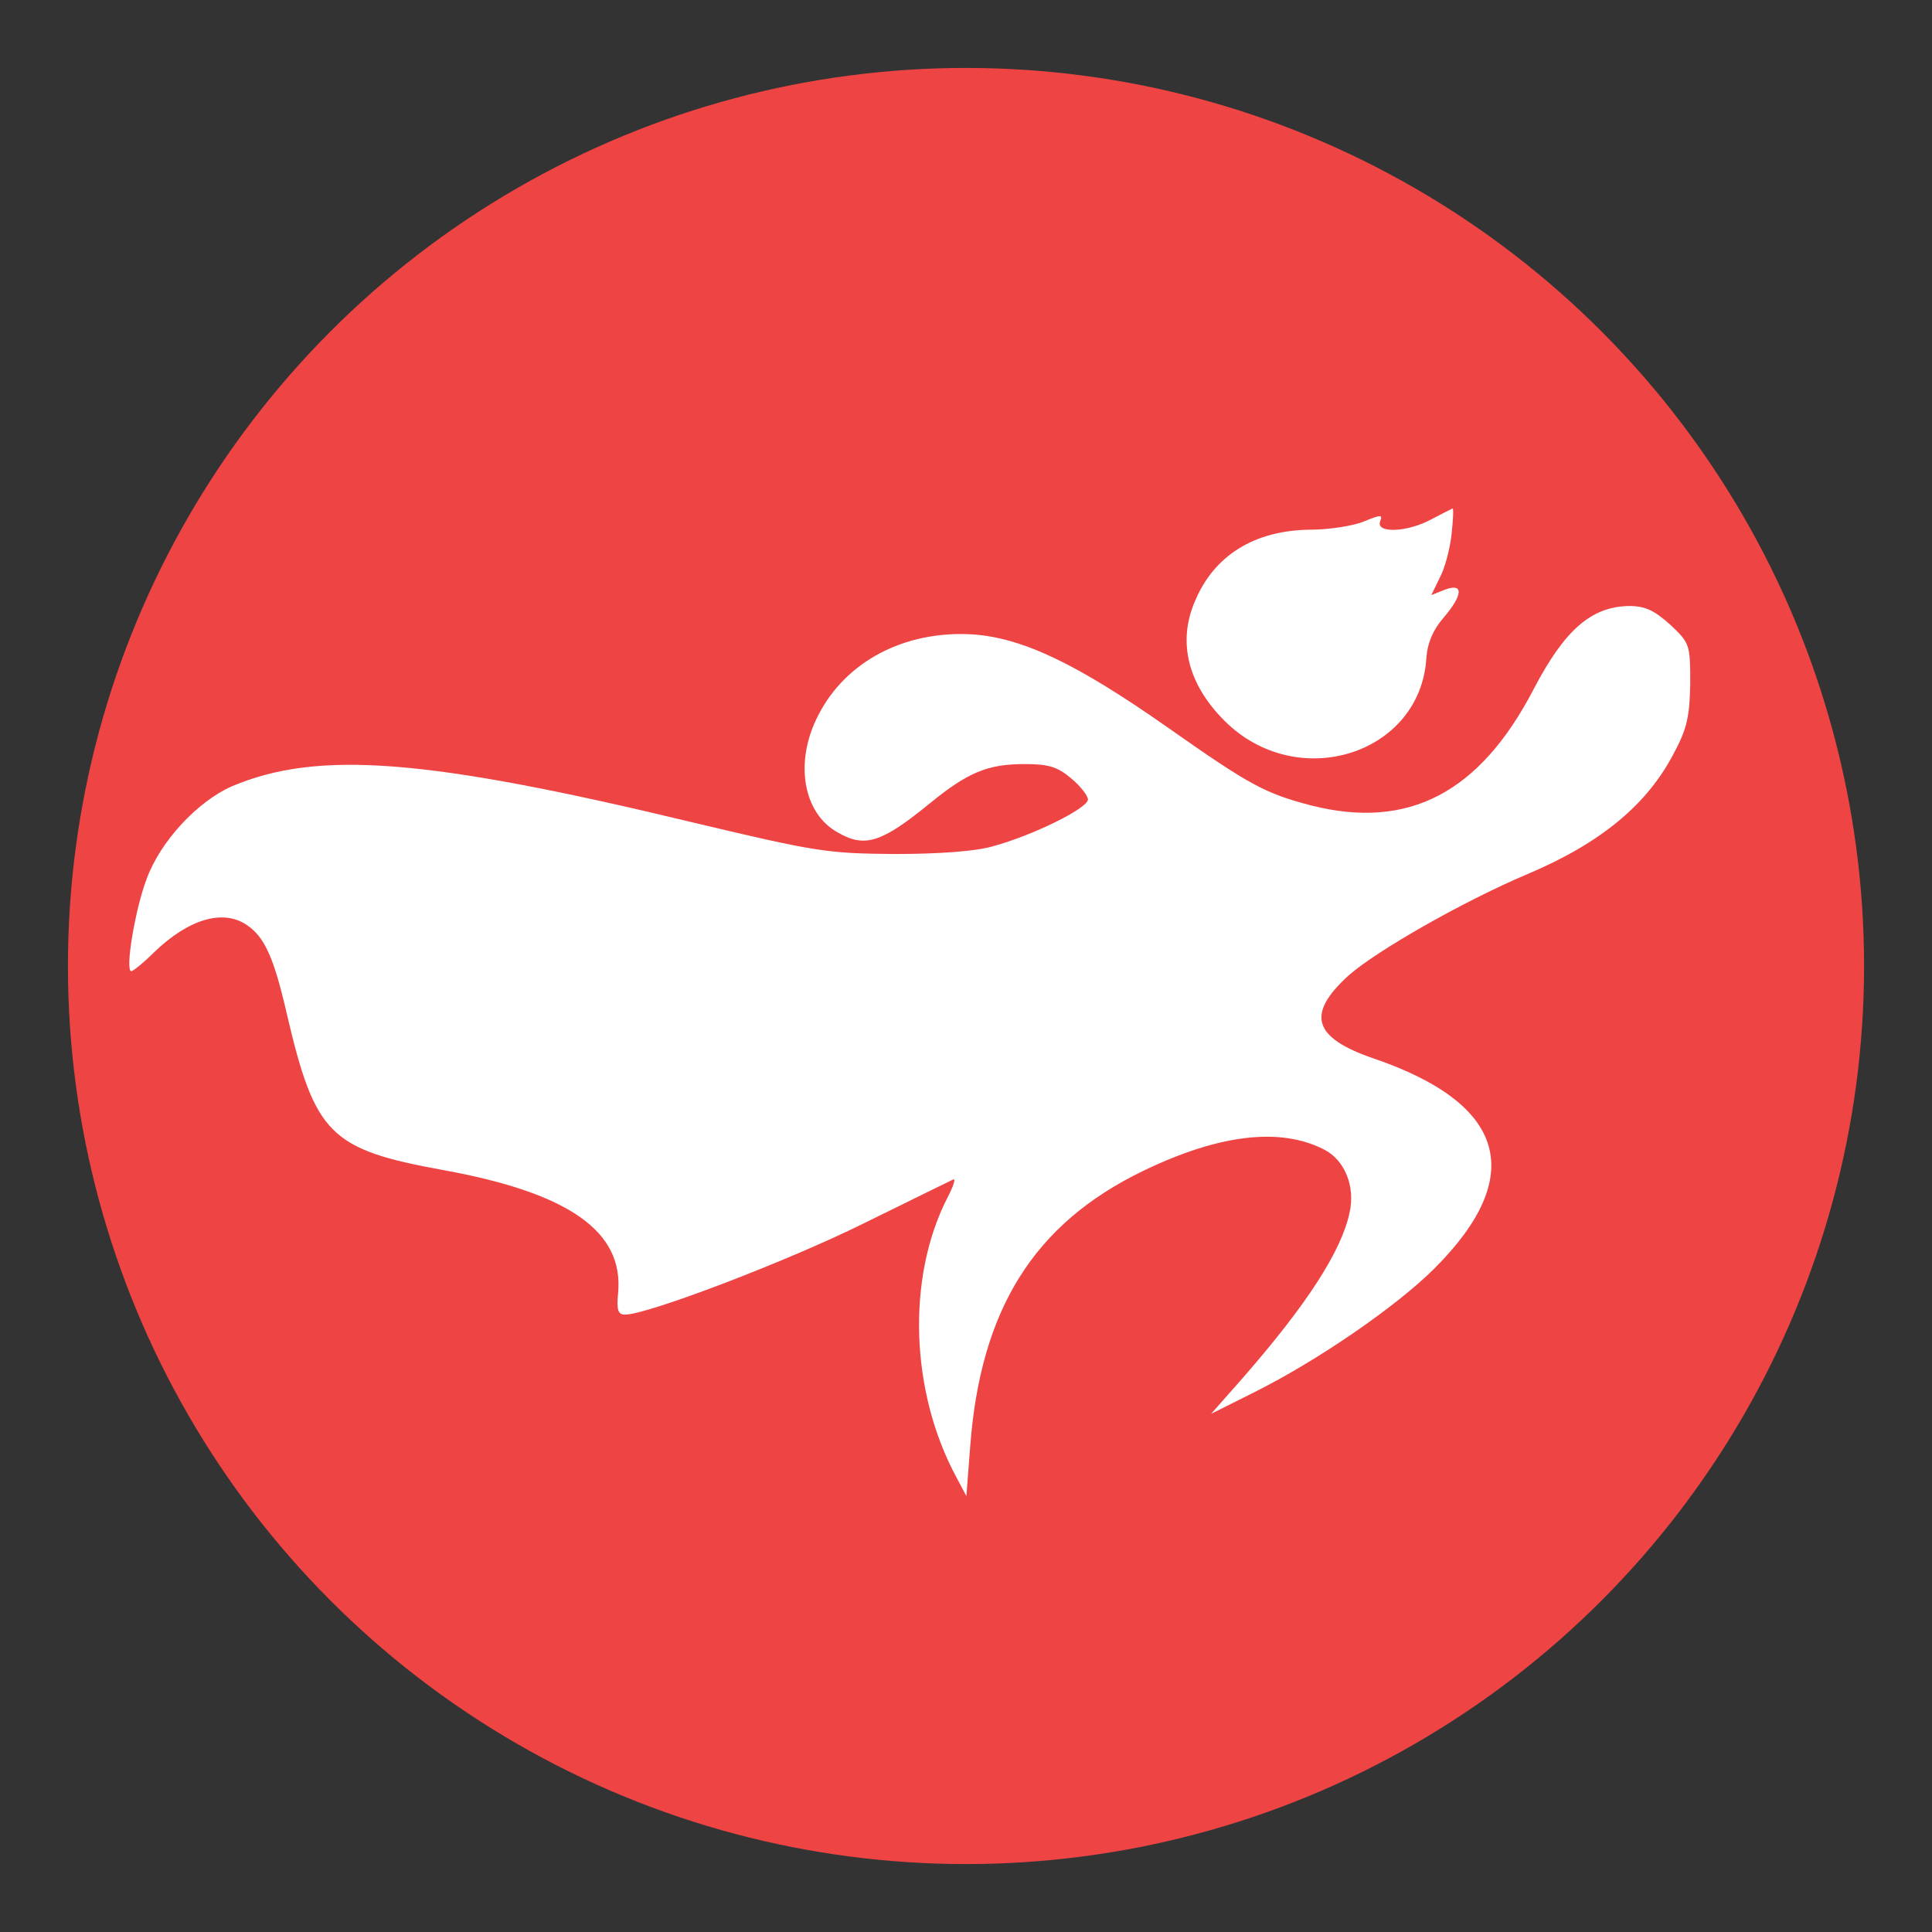
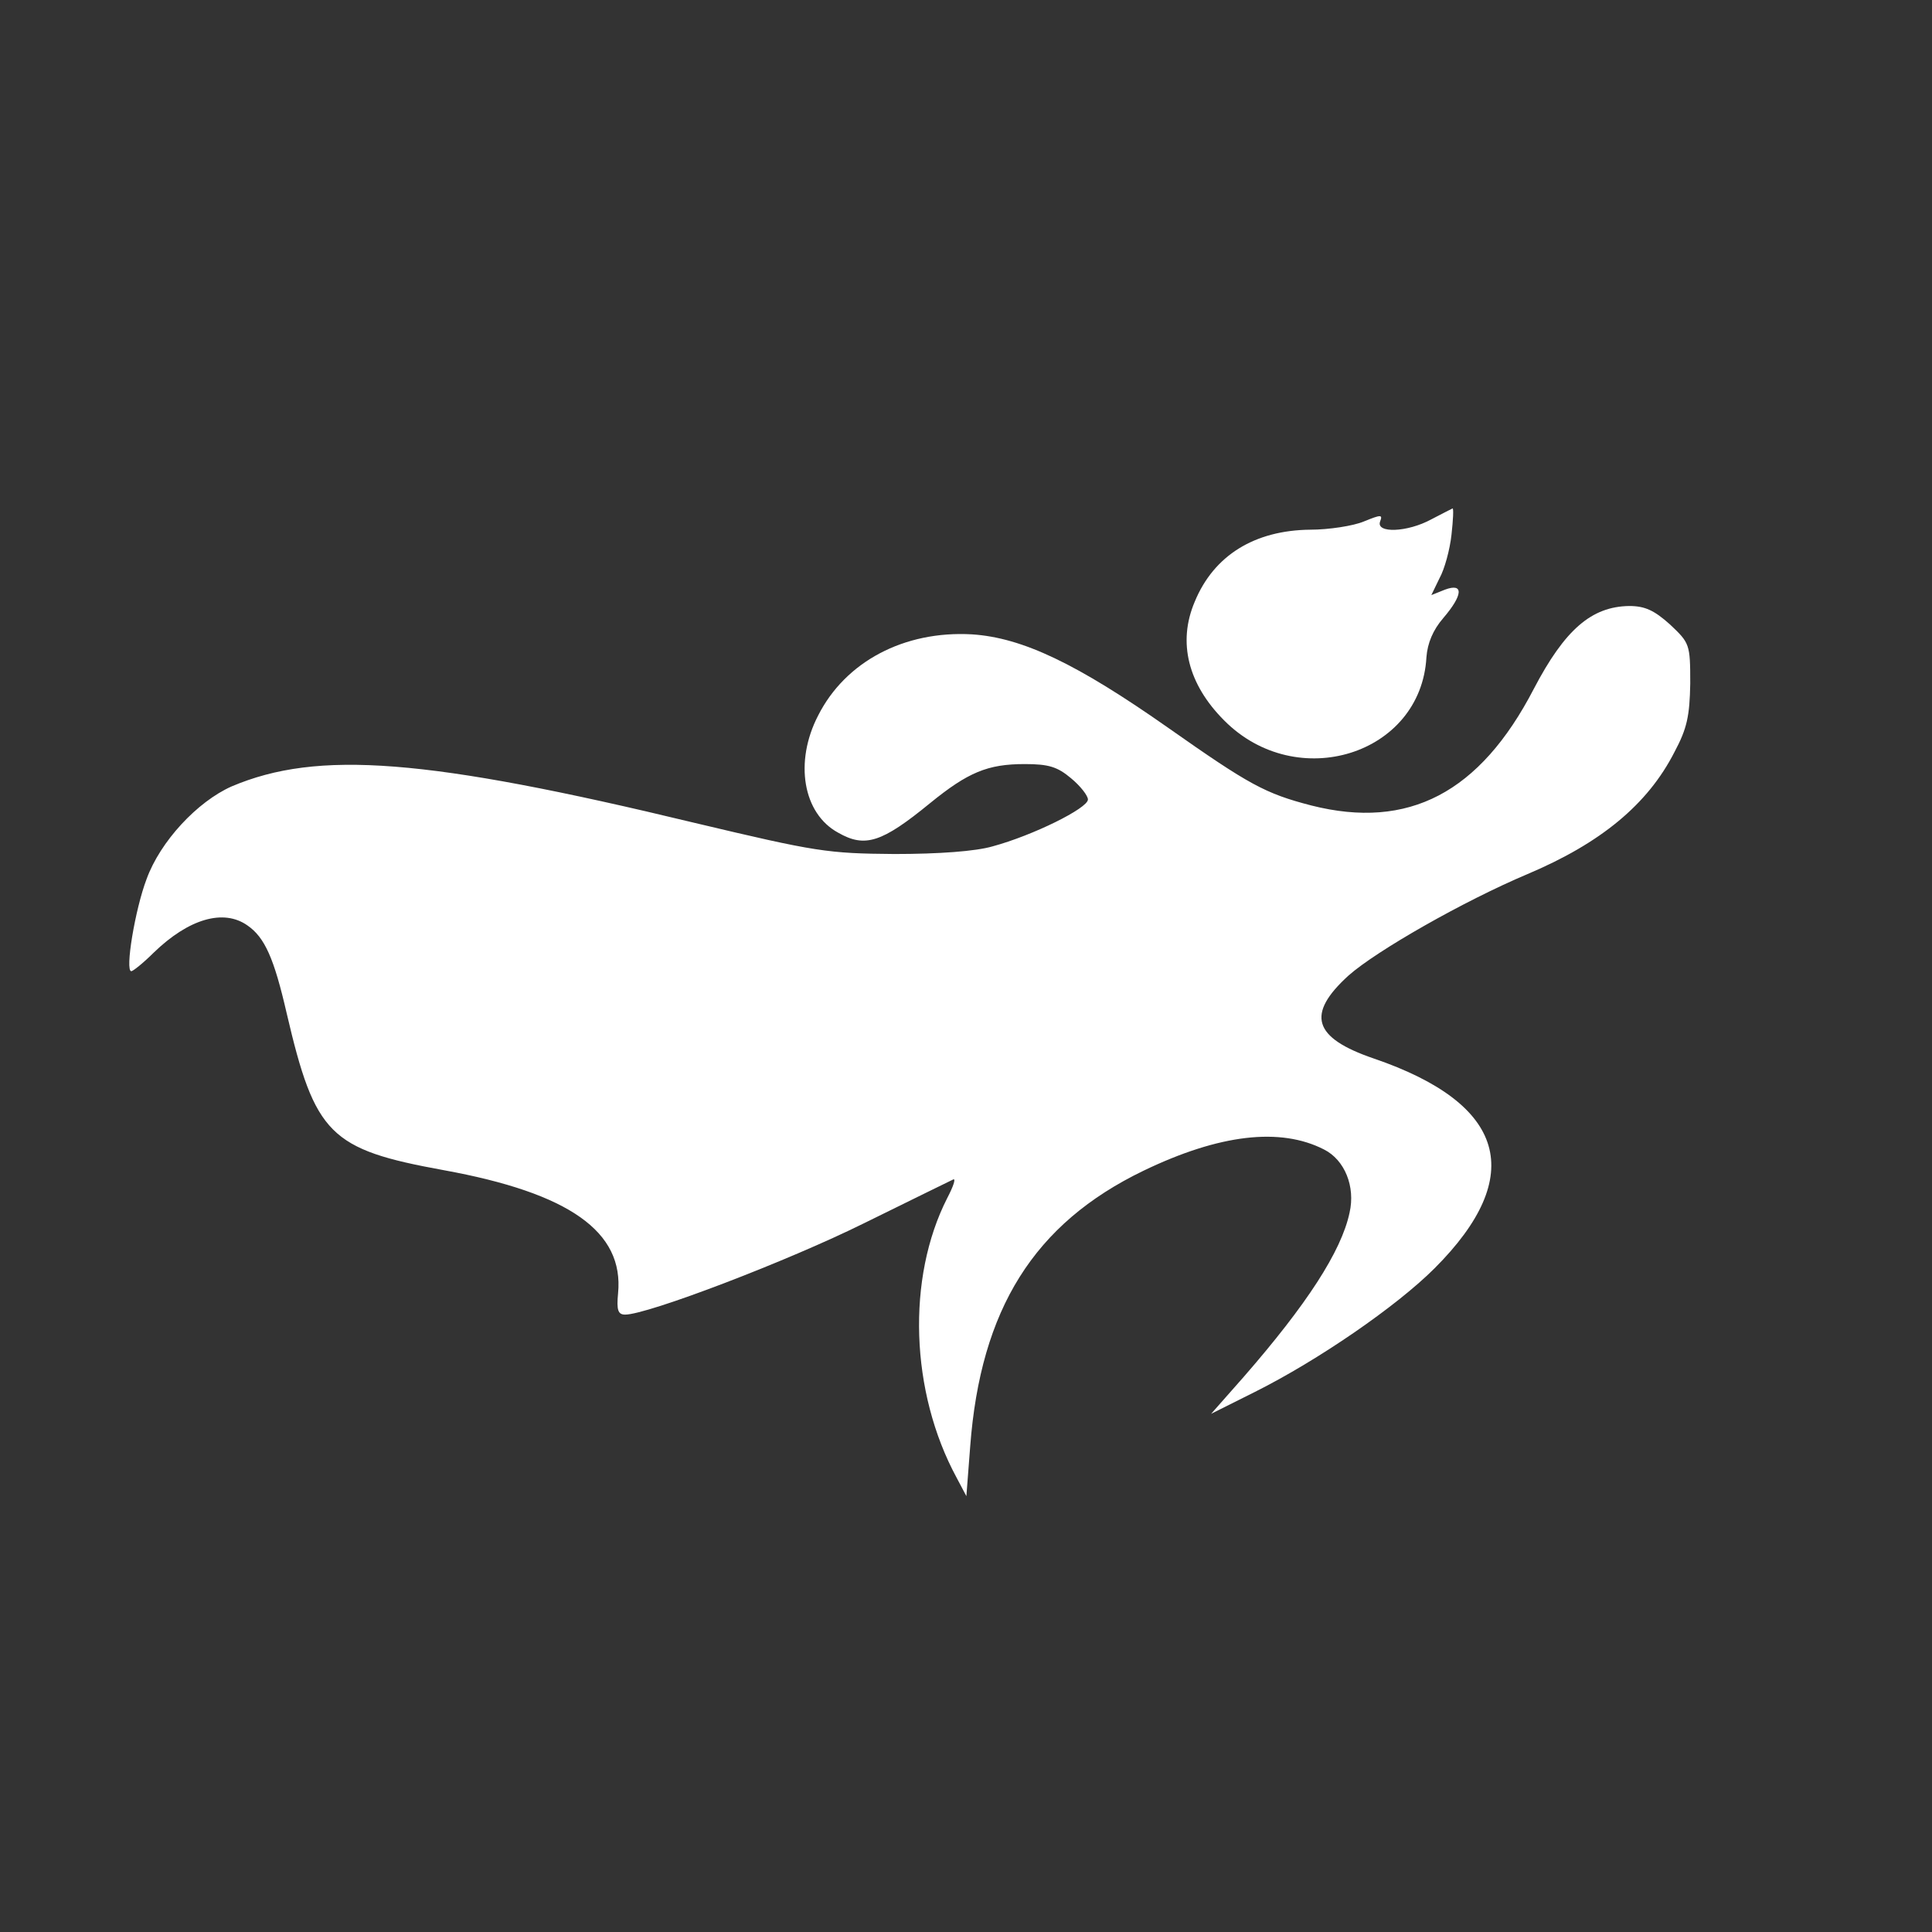
<svg xmlns="http://www.w3.org/2000/svg" version="1.1" id="Layer_1" x="0px" y="0px" viewBox="0 0 3000 3000" style="enable-background:new 0 0 3000 3000;" xml:space="preserve">
  <rect x="0" y="0" width="3000" height="3000" fill="#333333" stroke="none" />
  <style type="text/css">
	.st0{fill:#EF4444;}
	.st1{fill:#FFFFFF;}
</style>
-   <circle class="st0" cx="1500" cy="1500" r="1394.51" />
  <g>
    <path class="st1" d="M2214.95,1020.56c1.69-22.01,10.16-42.32,26.24-60.94c30.47-35.55,32.16-55.02,2.54-44.01l-21.16,8.46   l12.7-26.24c7.62-13.54,16.08-44.01,18.62-67.71c2.54-22.85,3.39-40.63,1.69-40.63c-1.69,0.85-16.93,8.46-33.01,16.93   c-37.24,20.31-86.33,22.01-79.56,3.39c4.23-11,1.69-11-25.39,0c-16.08,6.77-54.17,12.7-82.95,12.7   c-86.33,0.85-149.81,39.78-179.44,111.72c-27.08,63.48-10.16,128.65,45.71,184.51C2013.51,1232.16,2206.49,1172.07,2214.95,1020.56   z" />
    <path class="st1" d="M2381.69,1069.65c-83.79,161.66-194.67,219.22-345.33,181.13c-71.94-18.62-96.49-32.16-221.76-120.19   c-142.19-99.87-226.83-140.5-305.55-145.58c-104.95-5.92-196.36,42.32-238.68,126.11c-37.24,71.94-23.7,152.35,31.32,181.98   c41.47,23.7,67.71,15.24,142.19-45.71c59.25-48.24,89.72-60.94,147.27-60.94c37.24,0,50.78,4.23,71.94,22.01   c14.39,11.85,26.24,27.08,26.24,33.01c0,13.54-85.49,55.86-148.12,72.79c-26.24,7.62-82.95,11.85-152.35,11.85   c-104.11-0.85-121.03-3.39-309.78-48.24c-417.27-100.72-585.71-113.42-719.44-56.71c-53.32,23.7-110.88,85.49-132.04,143.89   c-17.77,46.55-33.86,143.04-23.7,143.04c2.54,0,18.62-12.7,34.7-28.78c54.17-52.48,108.34-68.56,145.58-42.32   c27.08,18.62,41.47,51.63,60.94,136.27c44.01,188.75,66.87,211.6,243.76,243.76c195.52,35.55,280.16,95.64,270.85,191.29   c-2.54,26.24,0,33.01,11,33.01c34.7,0,252.23-82.95,371.57-142.19c71.94-35.55,134.58-66.02,137.96-67.71   c4.23-1.69,0,11-9.31,28.78c-63.48,124.42-57.55,301.32,14.39,434.2l15.24,28.78l5.92-77.02   c16.08-213.29,99.03-346.18,269.15-428.28c117.65-56.71,212.45-67.71,280.16-33.01c32.16,16.08,49.09,57.56,39.78,98.18   c-12.7,60.09-66.86,143.04-164.2,254.77l-50.78,57.55l67.71-33.86c98.18-49.09,220.06-132.88,279.31-192.13   c143.89-143.89,110.88-255.61-94.8-325.86c-93.95-32.16-104.95-68.56-38.93-128.65c44.01-38.93,179.44-115.96,277.62-157.43   c114.26-48.24,187.05-108.34,228.53-189.59c19.47-36.39,23.7-55.86,24.55-106.65c0-60.94-0.85-62.63-31.32-91.41   c-24.55-22.01-38.93-28.78-63.48-28.78C2471.41,941.85,2429.94,977.4,2381.69,1069.65z" />
  </g>
</svg>